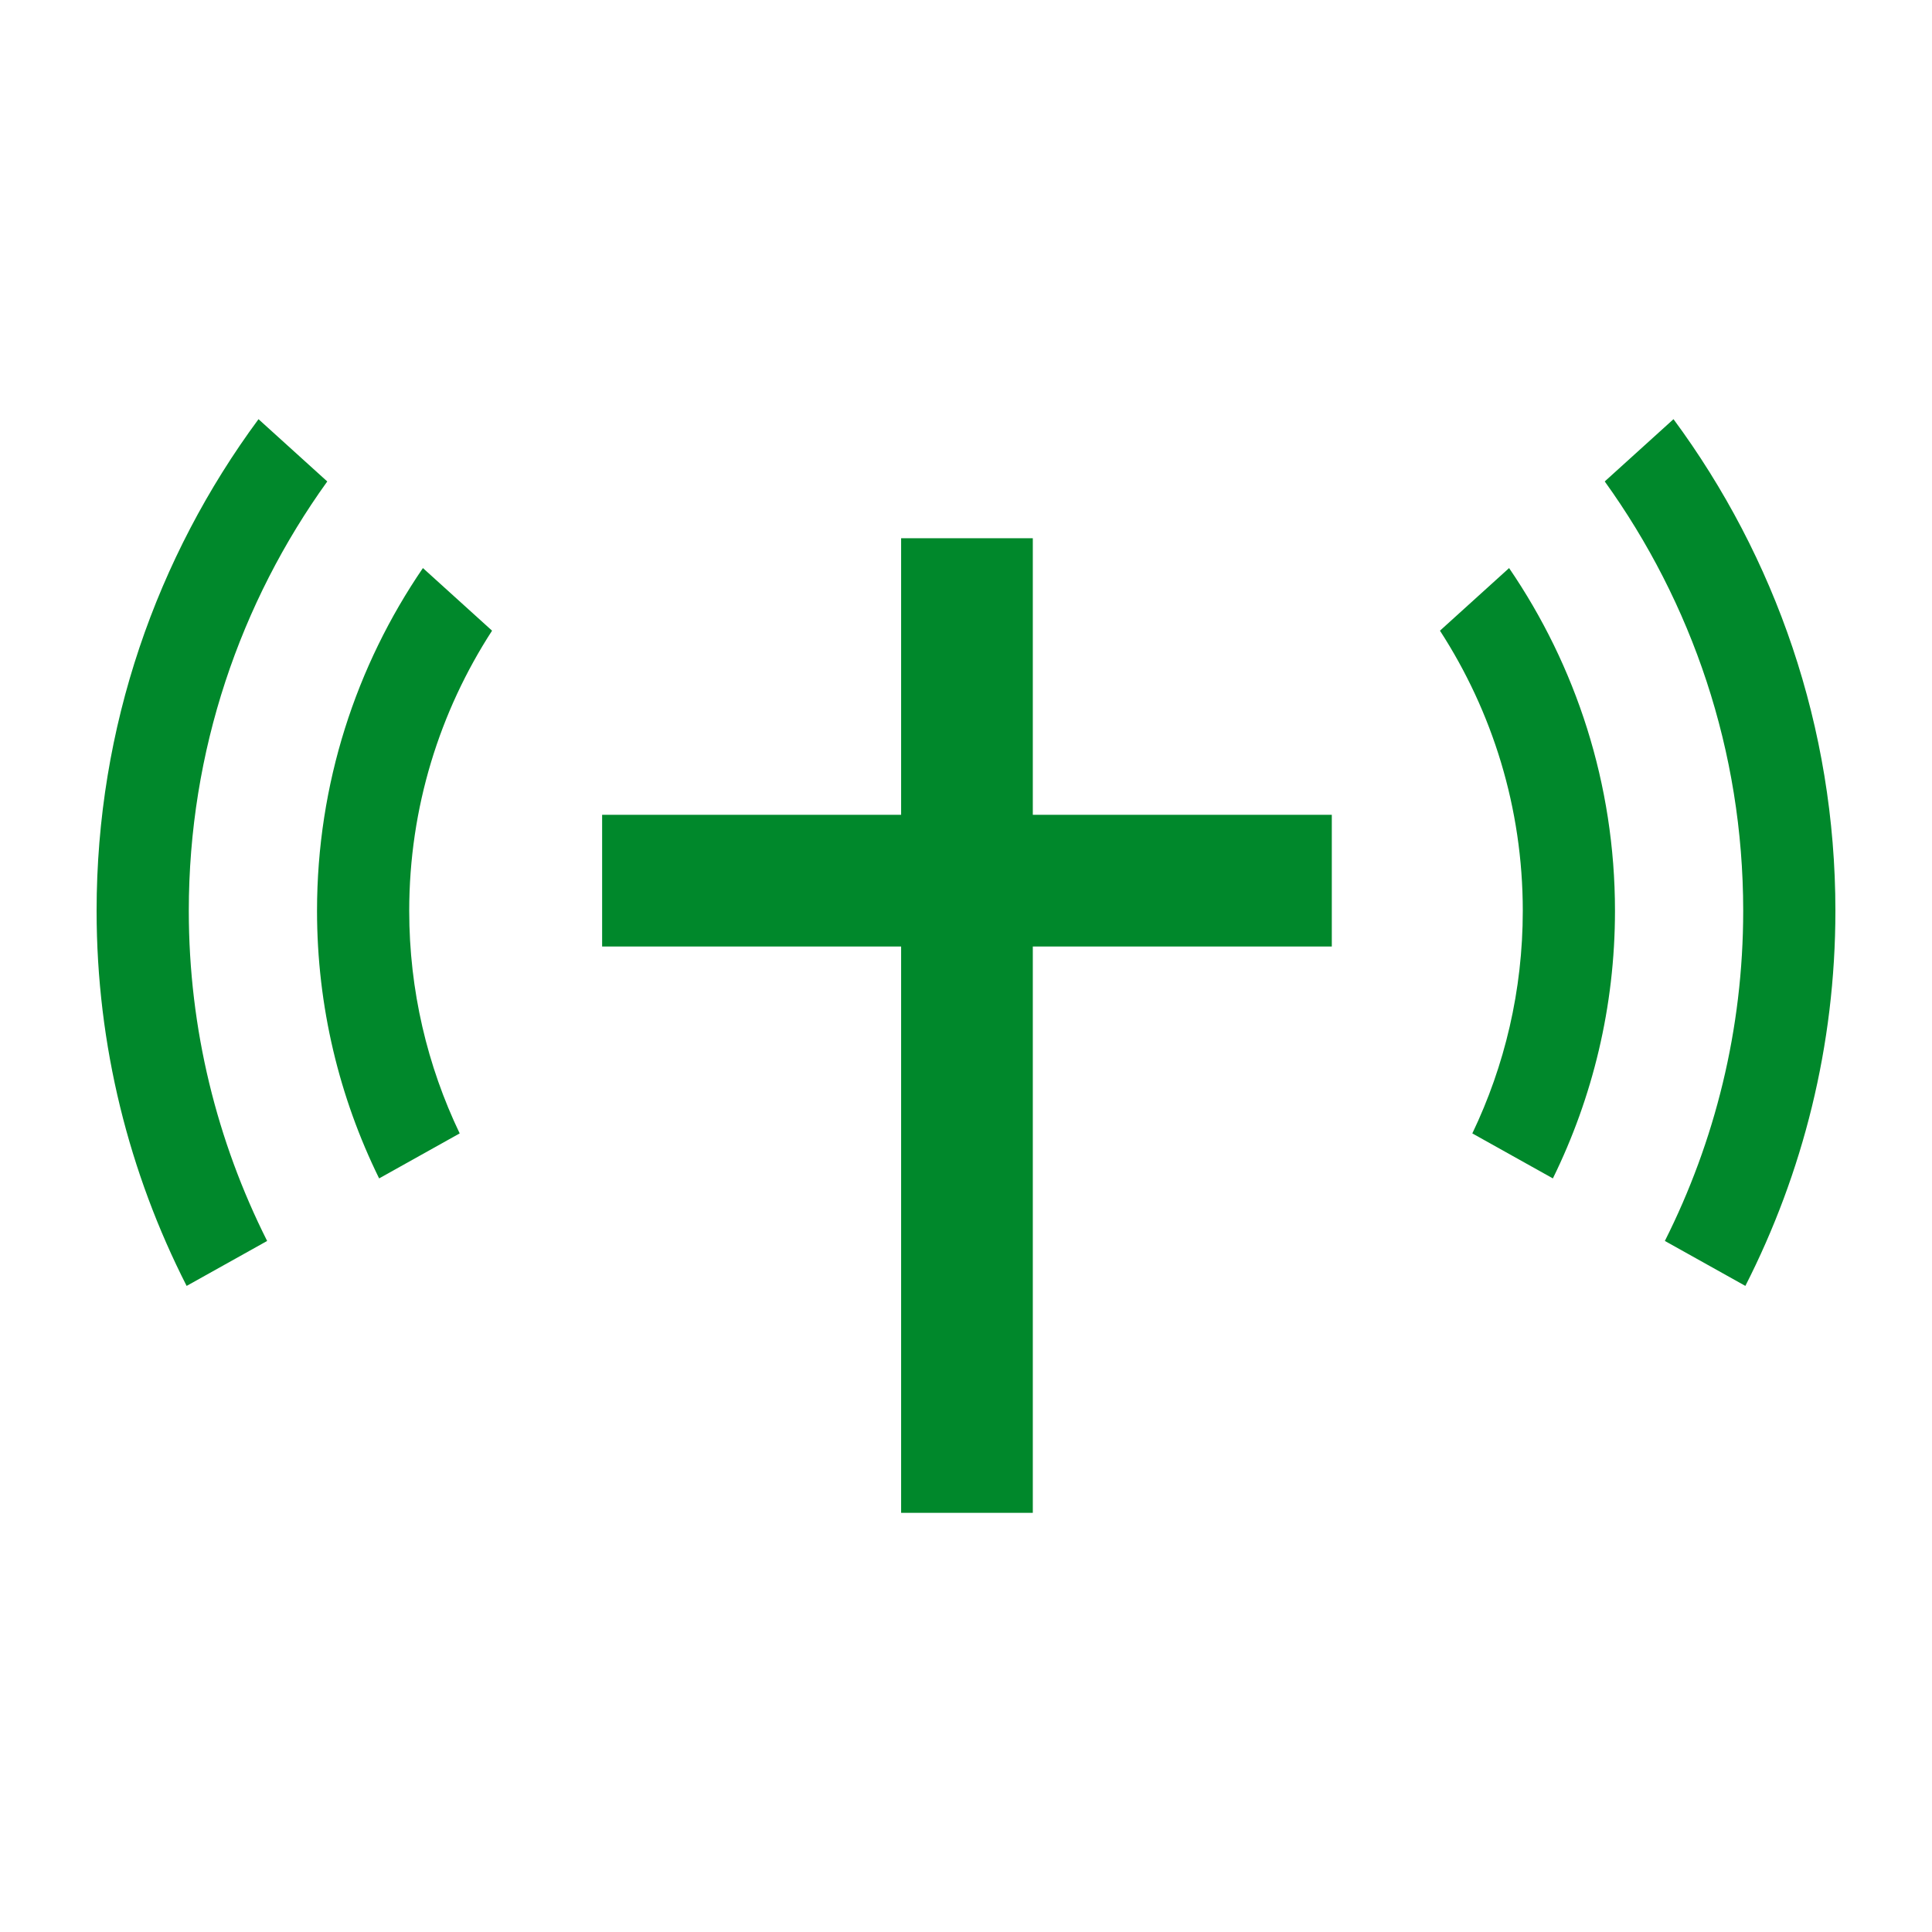
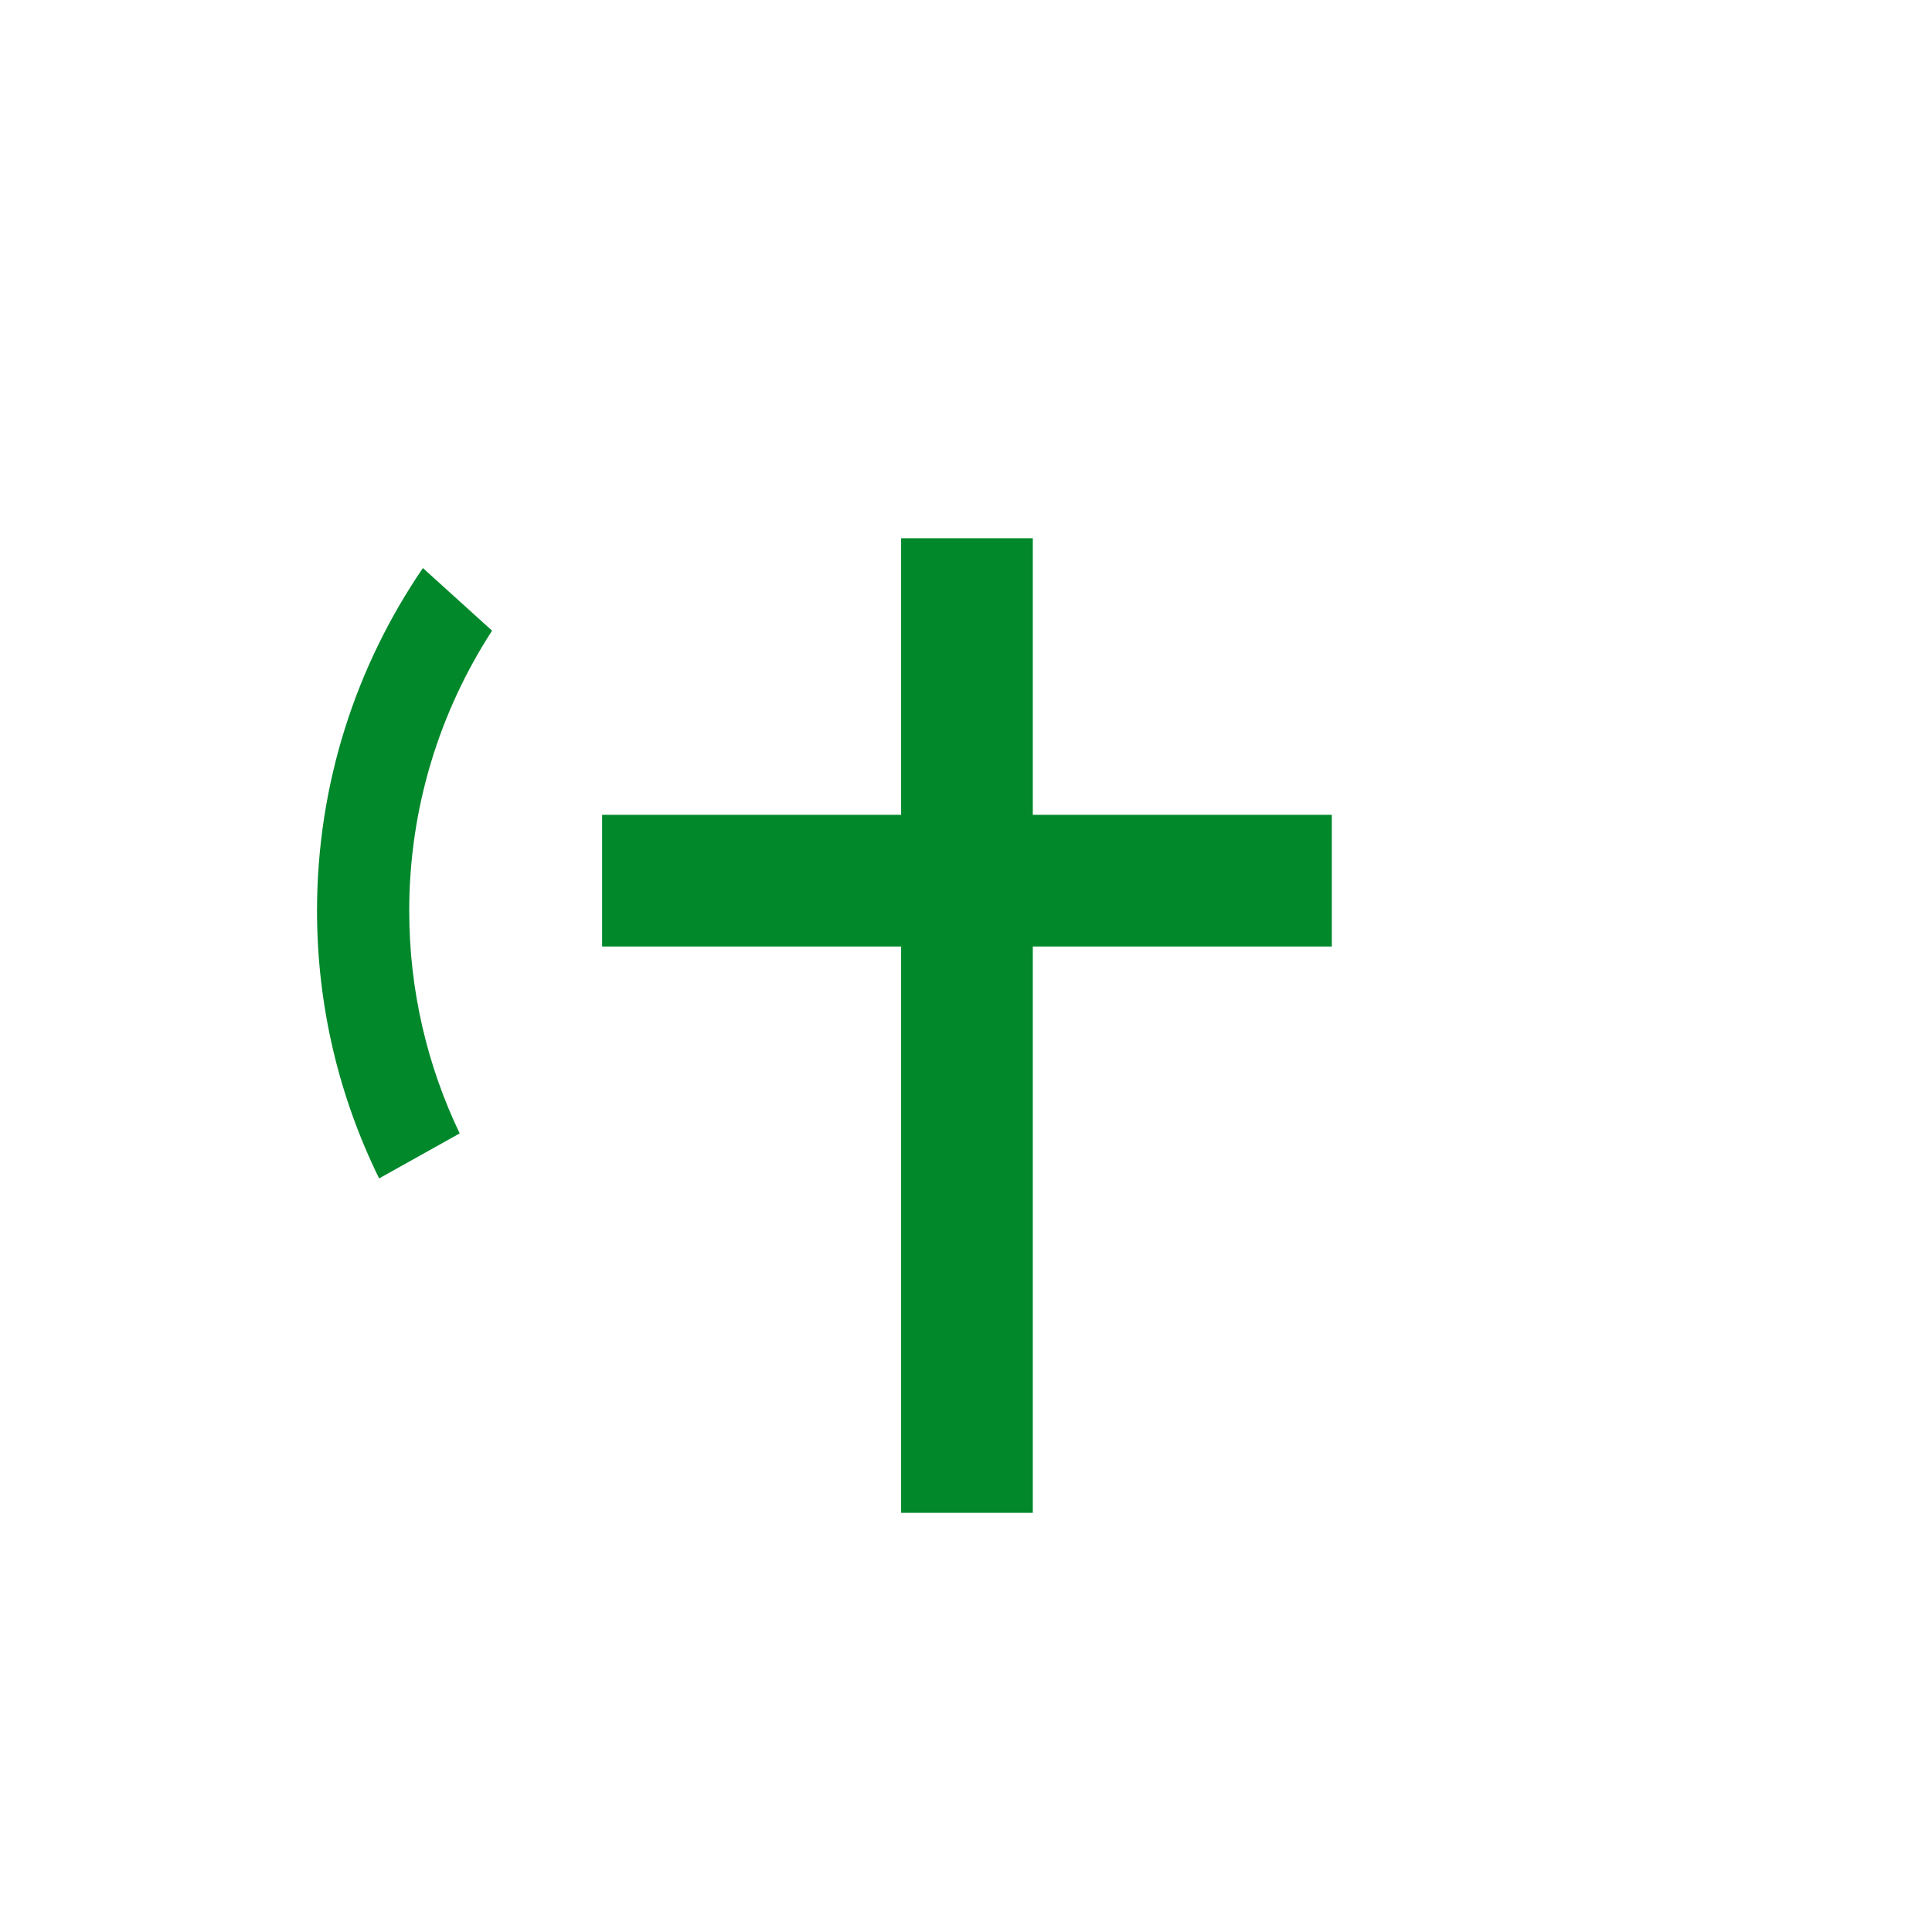
<svg xmlns="http://www.w3.org/2000/svg" fill="#00882B" version="1.1" x="0px" y="0px" viewBox="0 0 100 100" enable-background="new 0 0 100 100" xml:space="preserve">
  <g>
    <polygon points="53.458,27.859 46.642,27.859 46.642,42.174 31.166,42.174 31.166,48.991 46.642,48.991 46.642,78.304    53.458,78.304 53.458,48.991 68.934,48.991 68.934,42.174 53.458,42.174  " />
-     <path d="M74.532,32.644c2.708,4.181,4.287,9.157,4.287,14.499c0,4.123-0.939,8.031-2.612,11.522l4.17,2.329   c2.055-4.184,3.214-8.884,3.214-13.851c0-6.574-2.025-12.682-5.481-17.74L74.532,32.644z" />
-     <path d="M86.62,21.696l-3.559,3.223c4.504,6.264,7.167,13.936,7.167,22.223c0,6.141-1.467,11.944-4.055,17.089l4.167,2.327   C93.312,60.723,95,54.128,95,47.143C95,37.624,91.882,28.823,86.62,21.696z" />
    <path d="M21.89,29.403c-3.456,5.057-5.481,11.166-5.481,17.74c0,4.967,1.159,9.668,3.214,13.851l4.17-2.329   c-1.673-3.492-2.612-7.399-2.612-11.522c0-5.342,1.58-10.318,4.288-14.499L21.89,29.403z" />
-     <path d="M16.939,24.92l-3.559-3.223C8.118,28.823,5,37.624,5,47.143c0,6.986,1.688,13.58,4.66,19.416l4.167-2.327   c-2.588-5.145-4.055-10.947-4.055-17.089C9.772,38.856,12.435,31.184,16.939,24.92z" />
  </g>
</svg>